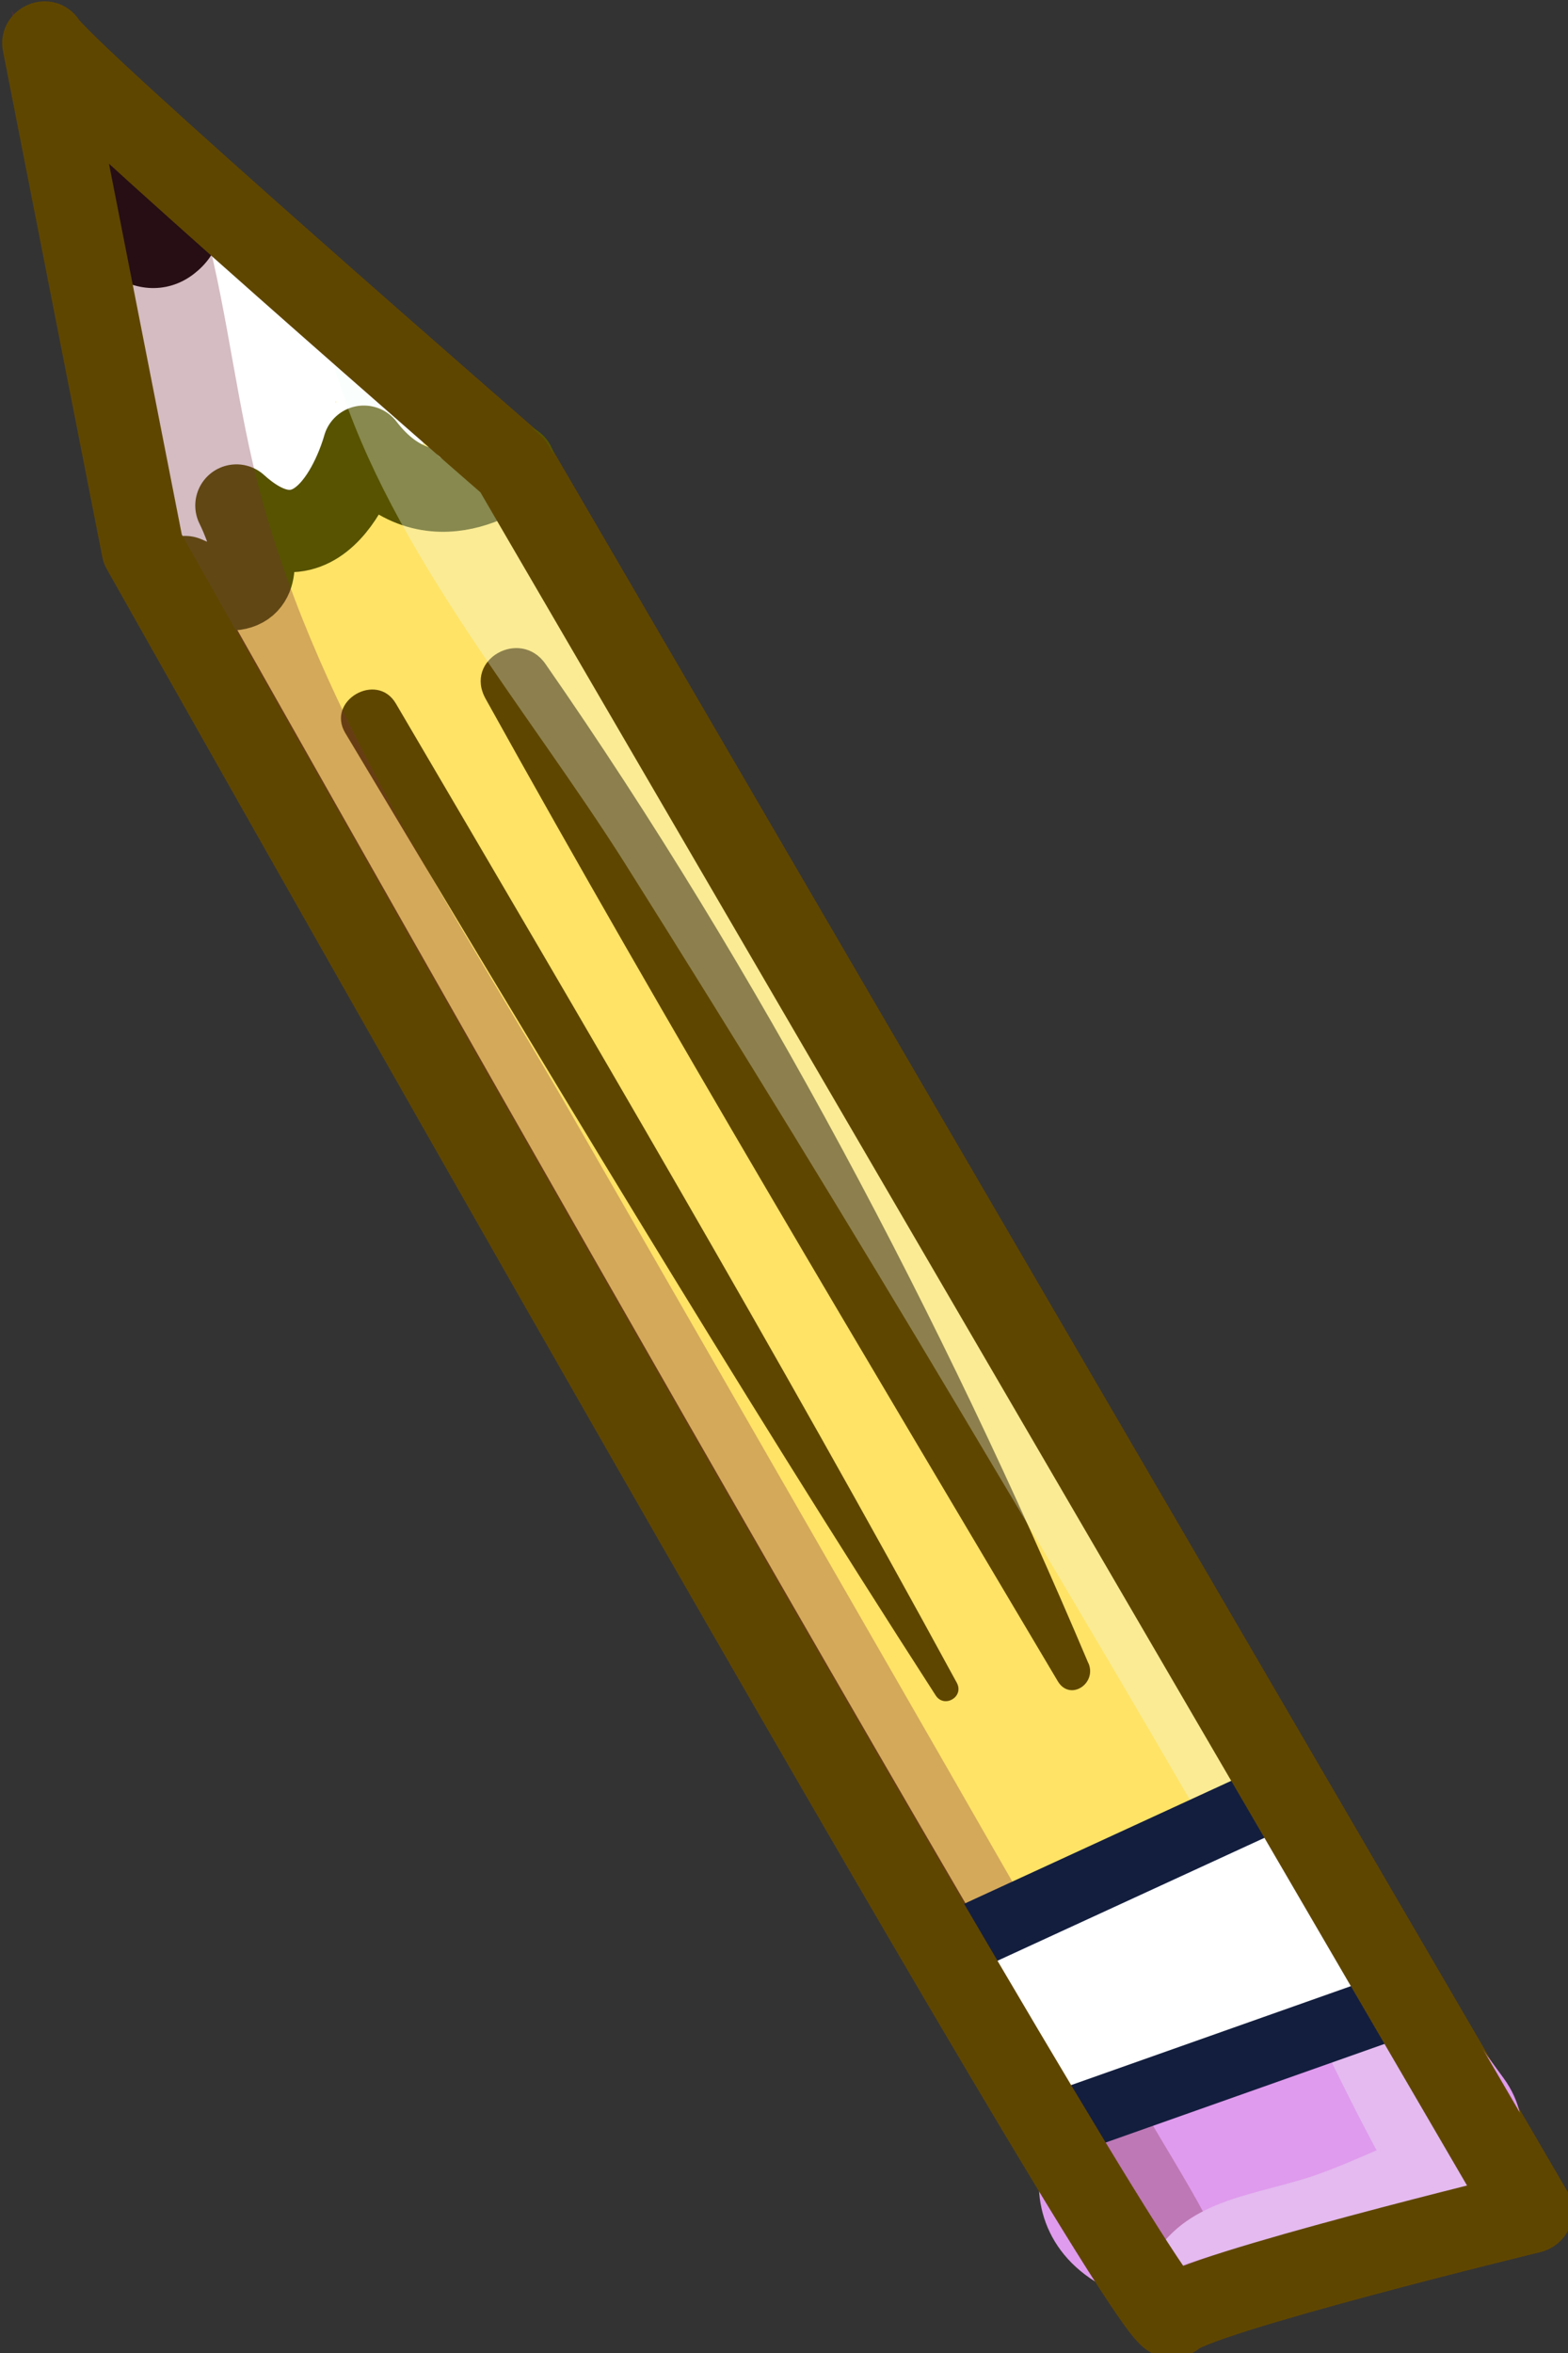
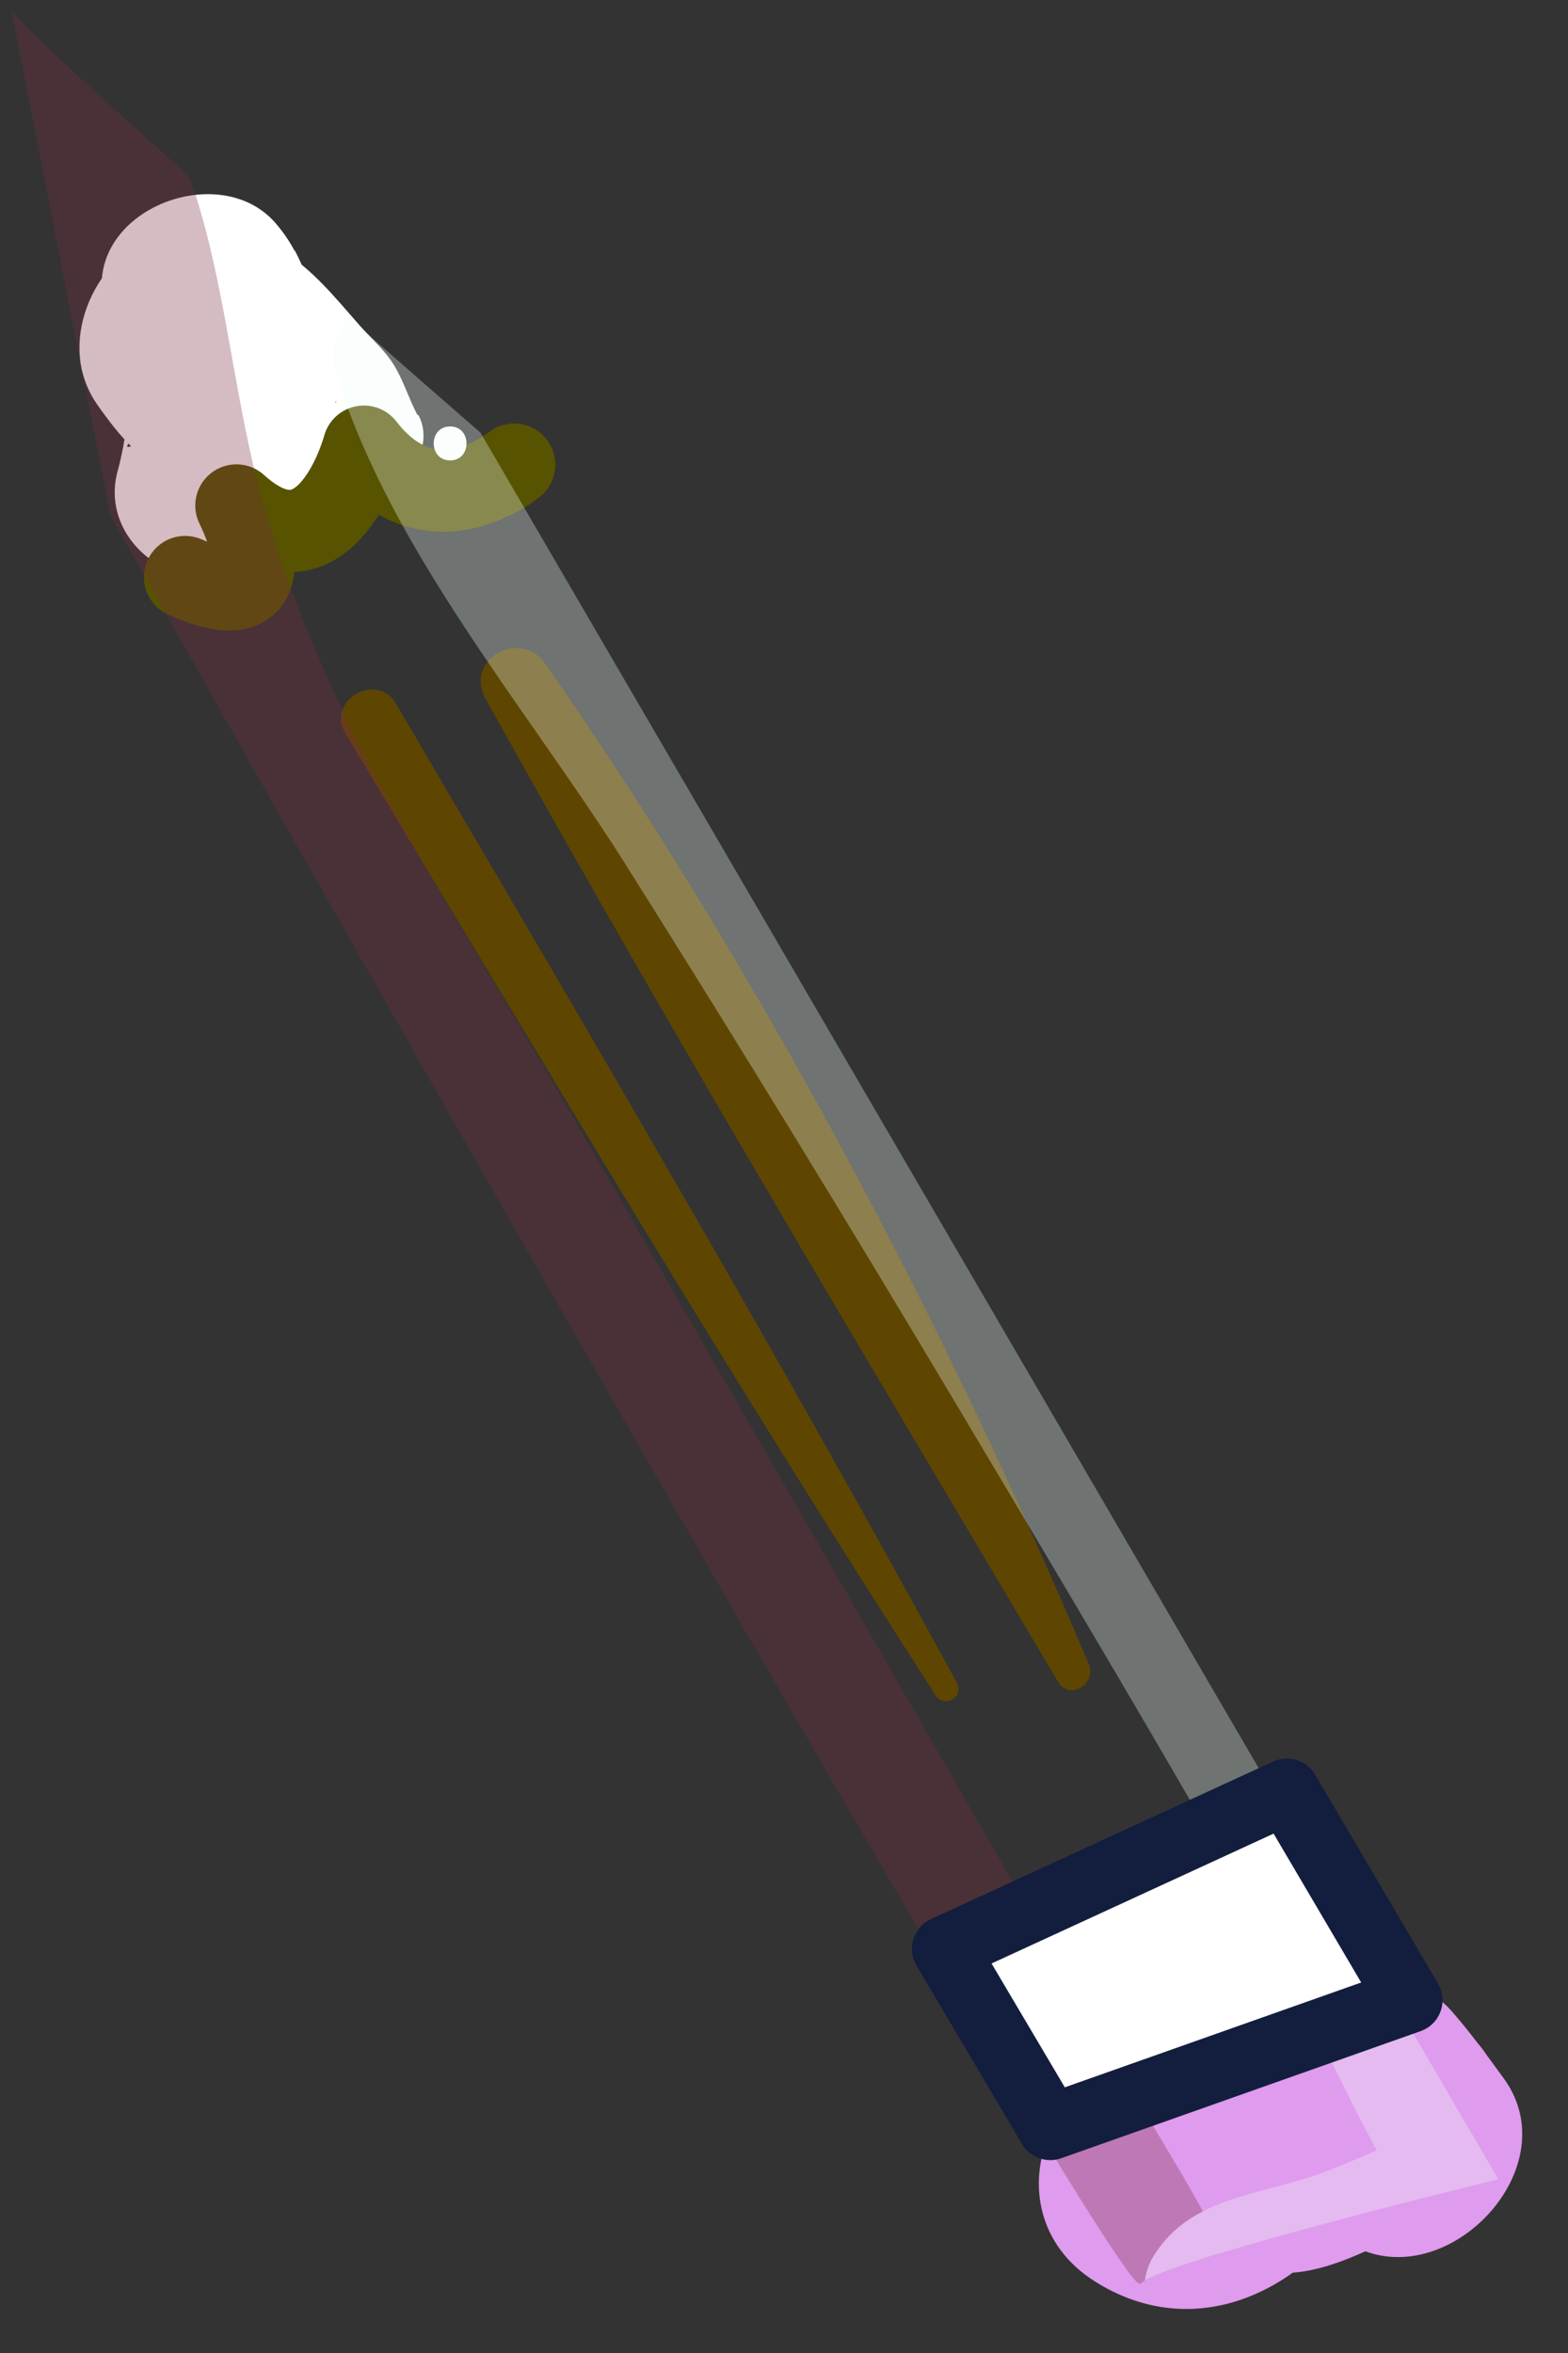
<svg xmlns="http://www.w3.org/2000/svg" xmlns:ns1="http://www.inkscape.org/namespaces/inkscape" xmlns:ns2="http://sodipodi.sourceforge.net/DTD/sodipodi-0.dtd" width="12.718mm" height="19.082mm" viewBox="0 0 12.718 19.082" version="1.1" id="svg1" ns1:version="1.4.2 (2aeb623e1d, 2025-05-12)" ns2:docname="pencil-1.svg">
  <rect x="0" y="0" width="12.718" height="19.082" fill="#333333" stroke="none" />
  <ns2:namedview id="namedview1" pagecolor="#ffffff" bordercolor="#000000" borderopacity="0.25" ns1:showpageshadow="2" ns1:pageopacity="0.0" ns1:pagecheckerboard="0" ns1:deskcolor="#d1d1d1" ns1:document-units="mm" ns1:zoom="4.4970258" ns1:cx="19.123751" ns1:cy="52.367945" ns1:window-width="1600" ns1:window-height="836" ns1:window-x="0" ns1:window-y="27" ns1:window-maximized="1" ns1:current-layer="layer1">
    <ns2:guide position="-20.108,336.423" orientation="0,793.701" id="guide1" ns1:locked="false" />
    <ns2:guide position="189.892,336.423" orientation="1122.52,0" id="guide2" ns1:locked="false" />
    <ns2:guide position="189.892,39.423" orientation="0,-793.701" id="guide3" ns1:locked="false" />
    <ns2:guide position="-20.108,39.423" orientation="-1122.52,0" id="guide4" ns1:locked="false" />
  </ns2:namedview>
  <defs id="defs1">
    <clipPath id="clippath-2">
      <path class="cls-9" d="m 41.26,26.62 c 0.52,0.9 14.36,12.93 14.36,12.93 L 86.77,93 c 0,0 -10.29,2.5 -10.95,3.2 C 75.16,96.9 44.3,42.1 44.3,42.1 Z" id="path3" />
    </clipPath>
  </defs>
  <g ns1:label="Layer 1" ns1:groupmode="layer" id="layer1" transform="translate(-20.108,-39.423)">
    <g id="g43" style="display:inline" transform="matrix(0.265,0,0,0.265,9.266,32.451)">
-       <path class="cls-18" d="m 42.28,27.61 c 0.52,0.9 14.36,12.93 14.36,12.93 l 31.15,53.45 c 0,0 -10.29,2.5 -10.95,3.2 -0.66,0.7 -31.52,-54.1 -31.52,-54.1 z" id="path29" style="fill:#ffe366;stroke:#5f4600;stroke-width:2.52px;stroke-linecap:round;stroke-linejoin:round" />
      <g id="g33">
        <path class="cls-12" d="m 53.69,39.01 c -0.26,-0.49 -0.43,-1.06 -0.72,-1.53 -0.27,-0.44 -0.69,-0.81 -1.03,-1.19 -0.74,-0.84 -1.51,-1.81 -2.5,-2.37 -1.25,-0.71 -2.91,-0.35 -3.65,0.92 -0.38,0.66 -0.43,1.45 -0.21,2.16 0.2,0.63 0.83,1.16 0.92,1.8 l 0.22,-1.7 -0.13,0.23 0.79,-0.79 -0.23,0.11 1.69,-0.22 c 0.51,0.11 -0.09,0 -0.3,-0.08 -0.27,-0.08 -0.56,-0.16 -0.84,-0.16 -0.7,0 -1.41,0.33 -1.88,0.82 -0.47,0.49 -0.74,1.13 -0.74,1.82 0,0.15 -0.03,0.72 0.09,0.82 0.27,0.22 -1.27,0.82 0.5,-0.43 l 3.46,3.46 c 0.65,-1.32 1.13,-2.66 1.34,-4.12 0.11,-0.73 0.21,-1.45 0.15,-2.19 -0.04,-0.45 -0.08,-0.91 -0.21,-1.34 -0.08,-0.26 -0.83,-1.86 -0.28,-0.54 L 45.57,38 c -0.54,-0.32 -0.92,-0.76 -1.14,-1.32 v -1.61 l -0.04,0.14 0.77,-1.32 -0.13,0.11 c -1.24,1 -1.05,3.18 0,4.21 1.05,1.03 1.82,1.41 3.32,1.35 l -1.36,-0.78 c 0.17,0.37 0.25,0.87 0.39,1.26 l 3.75,-1.58 c 0.14,0.22 0.02,0.32 0.06,-0.04 0.05,-0.45 -0.08,-0.9 -0.16,-1.34 -0.13,-0.76 -0.47,-1.42 -0.81,-2.11 l -5.76,4.45 c 0.14,0.18 0.31,0.33 0.5,0.46 2.78,2.19 6.37,0.17 5.79,-3.37 -0.02,-0.23 -0.07,-0.44 -0.16,-0.65 -0.67,-2.09 -2.87,-3.26 -4.95,-2.38 -1.87,0.79 -3.04,3.37 -1.75,5.21 0.67,0.96 1.34,1.75 2.42,2.25 0.81,0.37 1.77,0.26 2.51,0.55 0.94,0.37 2.08,-0.33 2.42,-1.19 0.4,-1 0.02,-1.96 -0.84,-2.56 -0.16,-0.11 -0.58,-0.35 -0.7,-0.53 v 1.58 c 0.92,-1.56 0.86,-2.64 0,-4.18 l -1.78,4.37 c 2.5,-1.05 3.25,-3.74 1.42,-5.85 -1.67,-1.92 -5.61,-0.47 -5.3,2.2 0.08,0.7 0.22,1.15 0.49,1.79 0.17,0.39 0.21,0.38 0.24,0.68 0.12,1 0,1.98 -0.26,2.94 -0.64,2.38 2.46,4.33 4.23,2.46 0.67,-0.71 1.07,-1.51 1.16,-2.5 0.04,-0.44 0.02,-0.8 -0.05,-1.26 -0.04,-0.23 -0.23,-0.6 -0.25,-0.74 l -0.31,1.14 0.12,-0.22 -0.8,0.8 0.22,-0.11 -1.7,0.22 c -0.57,-0.11 0.11,0.01 0.43,0.1 0.34,0.09 0.67,0.11 1.01,0.07 0.8,-0.1 1.5,-0.58 1.91,-1.27 0.37,-0.63 0.45,-1.38 0.25,-2.09 -0.18,-0.64 -0.75,-1.16 -0.93,-1.77 v 1.18 l 0.07,-0.21 -0.57,0.98 0.16,-0.15 -0.98,0.57 0.22,-0.05 h -1.18 l 0.23,0.09 -0.98,-0.57 c 0.88,0.7 1.62,1.48 2.41,2.27 0.99,1 2.05,1.21 3.41,1.3 1.04,0.06 1.57,-1.15 1.13,-1.97 v 0 z" id="path30" style="fill:#ffffff;stroke-width:0px" />
        <path class="cls-4" d="m 85.83,90.46 c -0.07,-0.41 -0.15,-0.82 -0.22,-1.24 l -5.18,3.02 c 0.06,0.14 0.12,0.28 0.19,0.42 l 4.59,-4.59 -0.26,-0.17 1.22,1.22 0.05,0.28 -6.45,2.72 c 0.28,0.49 0.59,0.94 0.91,1.41 l 4.93,-4.93 c -0.9,-0.68 -2.07,-0.92 -3.18,-0.87 -0.43,0.02 -2.89,0.83 -2.79,0.89 0.29,-0.07 0.58,-0.07 0.89,0 l -0.98,-0.13 c -0.76,-0.01 -1.48,0.13 -2.15,0.5 l -0.29,0.19 c -0.55,0.33 -0.99,0.77 -1.32,1.32 l 1.06,-0.81 c 0.9,0.02 1.02,-0.03 0.36,-0.15 -3.98,-0.94 -6.28,4.39 -2.78,6.59 2.82,1.78 5.9,0.54 7.72,-1.93 l -1.32,1.32 0.29,-0.2 -1.85,0.5 c -1.01,0 0.82,0.06 1.03,0.05 0.63,-0.02 1.22,-0.19 1.8,-0.41 0.4,-0.16 0.8,-0.33 1.17,-0.54 0.88,-0.52 -0.8,0.24 -1.27,-0.09 2.87,2.05 7.04,-2.06 4.93,-4.93 -0.51,-0.7 -1.02,-1.4 -1.59,-2.05 -1.26,-1.43 -3.7,-1.29 -4.99,0 -1.45,1.45 -1.23,3.53 0,4.99 0.58,0.69 1.42,1.16 2.29,1.36 3.16,0.72 5.77,-3.19 3.27,-5.61 -0.51,-0.49 -1.06,-0.92 -1.7,-1.23 -3.65,-1.72 -6.34,3 -3.13,5.35 0.72,0.53 1.61,0.81 2.5,0.71 1.63,-0.19 2.53,-1.34 2.27,-2.97 v 0 z" id="path31" style="fill:#df9bed;stroke-width:0px" />
        <path class="cls-16" d="m 56.65,40.53 c 0,0 -2.56,2.11 -4.6,-0.55 0,0 -1.14,4.3 -3.9,1.8 0,0 1.91,3.74 -1.57,2.19" id="path32" style="fill:#b653b0;stroke:#575300;stroke-width:2.52px;stroke-linecap:round;stroke-linejoin:round" />
-         <path class="cls-5" d="M 45.52,32.54 C 45.48,32.42 45.43,32.31 45.35,32.2 45.3,32.13 45.25,32.07 45.19,32 c 0.02,0.02 0.04,0.04 0.05,0.07 v 0.4 l 0.02,-0.05 -0.2,0.35 0.03,-0.03 -0.36,0.21 h 0.04 c -0.36,-0.28 -0.72,-0.56 -1.08,-0.83 0.08,0.59 0.06,1.26 0.36,1.77 l 2.86,-1.67 c -0.09,-0.13 -0.17,-0.26 -0.23,-0.4 l 0.18,0.43 c -0.08,-0.19 -0.13,-0.39 -0.17,-0.59 l -3.2,1.86 c 0.06,0.06 0.11,0.13 0.16,0.19 l -0.31,-0.4 c 0.16,0.22 0.3,0.46 0.42,0.72 l -0.21,-0.5 0.03,0.08 L 47.4,32 c -0.19,-0.29 -0.38,-0.57 -0.59,-0.84 -0.14,-0.18 -0.26,-0.37 -0.4,-0.56 -0.24,-0.32 -0.52,-0.57 -0.87,-0.78 -0.5,-0.29 -1.16,-0.38 -1.73,-0.23 -0.52,0.14 -1.08,0.54 -1.34,1.03 -0.27,0.52 -0.41,1.15 -0.23,1.73 0.17,0.52 0.51,1.11 1.03,1.34 0.08,0.03 0.14,0.07 0.21,0.12 l -0.45,-0.35 c 0,0 0.08,0.07 0.11,0.12 l -0.35,-0.45 c 0.37,0.54 0.83,0.97 1.32,1.4 0.79,0.7 1.89,0.82 2.74,0.16 0.35,-0.27 0.65,-0.65 0.75,-1.09 0.12,-0.51 0.12,-1.17 -0.21,-1.61 -0.46,-0.61 -0.92,-1.11 -1.59,-1.49 -0.71,-0.41 -1.75,-0.33 -2.32,0.3 -0.57,0.63 -0.73,1.55 -0.3,2.32 0.32,0.58 0.85,1.09 1.46,1.36 0.42,0.19 0.82,0.29 1.28,0.17 0.38,-0.11 0.8,-0.4 0.99,-0.76 0.42,-0.79 0.21,-1.81 -0.59,-2.27 -0.32,-0.18 -0.61,-0.27 -0.98,-0.28 -0.09,0 -0.17,0 -0.25,-0.01 -0.18,-0.02 -0.36,-0.05 -0.54,-0.07 -0.46,-0.06 -0.85,0.44 -0.85,0.85 0,0.18 0.04,0.34 0.13,0.49 l 0.12,0.16 c -0.08,-0.11 -0.05,-0.07 0.08,0.1 0.08,0.08 0.17,0.15 0.26,0.21 0.04,0.03 0.08,0.05 0.12,0.08 -0.04,-0.03 -0.04,-0.02 0.01,0.03 0.4,0.52 1.32,-0.04 1.1,-0.64 z" id="path33" style="stroke-width:0px" />
      </g>
      <g id="g35">
        <path class="cls-13" d="M 73.76,77.49 C 68.59,67.17 62.88,57.04 56.7,47.16" id="path34" style="fill:#ffe366;stroke-width:0px" />
        <path class="cls-2" d="M 74.23,77.22 C 69.76,66.65 64.17,56.06 57.61,46.63 56.84,45.52 55.1,46.49 55.78,47.7 c 5.61,10.11 11.61,20.11 17.51,30.06 0.37,0.62 1.2,0.08 0.94,-0.55 v 0 z" id="path35" style="fill:#5f4600;stroke-width:0px" />
      </g>
      <g id="g37">
        <path class="cls-13" d="M 69.88,78 C 64.01,68.1 58.13,58.2 52.26,48.29" id="path36" style="fill:#ffe366;stroke-width:0px" />
        <path class="cls-2" d="M 70.2,77.81 C 64.7,67.7 58.86,57.77 53.03,47.84 c -0.58,-0.99 -2.14,-0.09 -1.55,0.9 5.92,9.88 11.83,19.77 18.07,29.45 0.26,0.41 0.88,0.05 0.65,-0.38 z" id="path37" style="fill:#5f4600;stroke-width:0px" />
      </g>
      <path class="cls-12" d="m 54.69,40.4 c 0.67,0 0.67,-1.04 0,-1.04 -0.67,0 -0.67,1.04 0,1.04 z" id="path38" style="fill:#ffffff;stroke-width:0px" />
      <g class="cls-27" id="g42" style="opacity:0.32">
        <g class="cls-25" clip-path="url(#clippath-2)" id="g41">
          <path class="cls-6" d="m 40.14,28.23 c 0.39,6 0.54,12.74 2.42,18.5 2.05,6.29 5.62,12.09 8.88,17.8 3.79,6.64 7.58,13.28 11.37,19.91 1.98,3.46 3.95,6.93 5.93,10.39 1.74,3.05 2.86,5.71 5.92,7.56 2.02,1.23 4.75,-0.35 4.72,-2.71 -0.05,-3.6 -1.8,-5.92 -3.57,-8.99 C 73.82,87.23 71.83,83.78 69.85,80.32 66.04,73.69 62.23,67.07 58.42,60.44 54.93,54.36 50.76,48.32 48.9,41.48 47.46,36.17 47.78,30.14 43.09,26.52 c -1.17,-0.9 -3.03,0.32 -2.95,1.69 v 0 z" id="path39" style="fill:#782d3e;stroke-width:0px" />
          <path class="cls-7" d="M 90.93,98.07 C 91.61,93.2 87.84,88.16 85.59,84.03 82.48,78.34 79.31,72.67 75.97,67.1 72.63,61.53 69.44,56.55 66.04,51.37 62.75,46.34 59.4,39.63 54.67,35.86 c -1.47,-1.17 -4.1,-0.15 -3.43,2 1.67,5.34 5.82,10.15 8.8,14.87 3.47,5.51 6.87,11.06 10.2,16.65 3.33,5.59 6.33,10.62 9.38,16 2.43,4.29 4.74,11.22 9.33,13.5 0.68,0.34 1.85,0.12 1.97,-0.8 v 0 z" id="path40" style="fill:#effdf4;stroke-width:0px" />
          <path class="cls-7" d="m 86.45,91.14 c -0.86,0.22 -1.67,0.26 -2.51,0.6 -0.92,0.37 -1.79,0.79 -2.72,1.12 -1.83,0.64 -3.87,0.7 -4.98,2.46 -0.66,1.04 -0.15,2.28 0.77,2.94 1.85,1.31 4.62,0.04 6.49,-0.77 0.89,-0.39 1.84,-0.8 2.64,-1.36 1.04,-0.73 1.48,-1.56 2.18,-2.56 0.86,-1.24 -0.56,-2.75 -1.86,-2.42 v 0 z" id="path41" style="fill:#effdf4;stroke-width:0px" />
        </g>
      </g>
      <polygon class="cls-20" points="69.83,85.95 80.3,81.13 84.06,87.52 73.06,91.41 " id="polygon42" style="fill:#ffffff;stroke:#131e3e;stroke-width:2.01px;stroke-linecap:round;stroke-linejoin:round" />
-       <path class="cls-23" d="m 42.24,27.63 c 0.52,0.9 14.36,12.93 14.36,12.93 l 31.15,53.45 c 0,0 -10.29,2.5 -10.95,3.2 -0.66,0.7 -31.52,-54.1 -31.52,-54.1 z" id="path42" style="display:inline;fill:none;stroke:#5f4600;stroke-width:2.52px;stroke-linecap:round;stroke-linejoin:round" />
    </g>
  </g>
</svg>